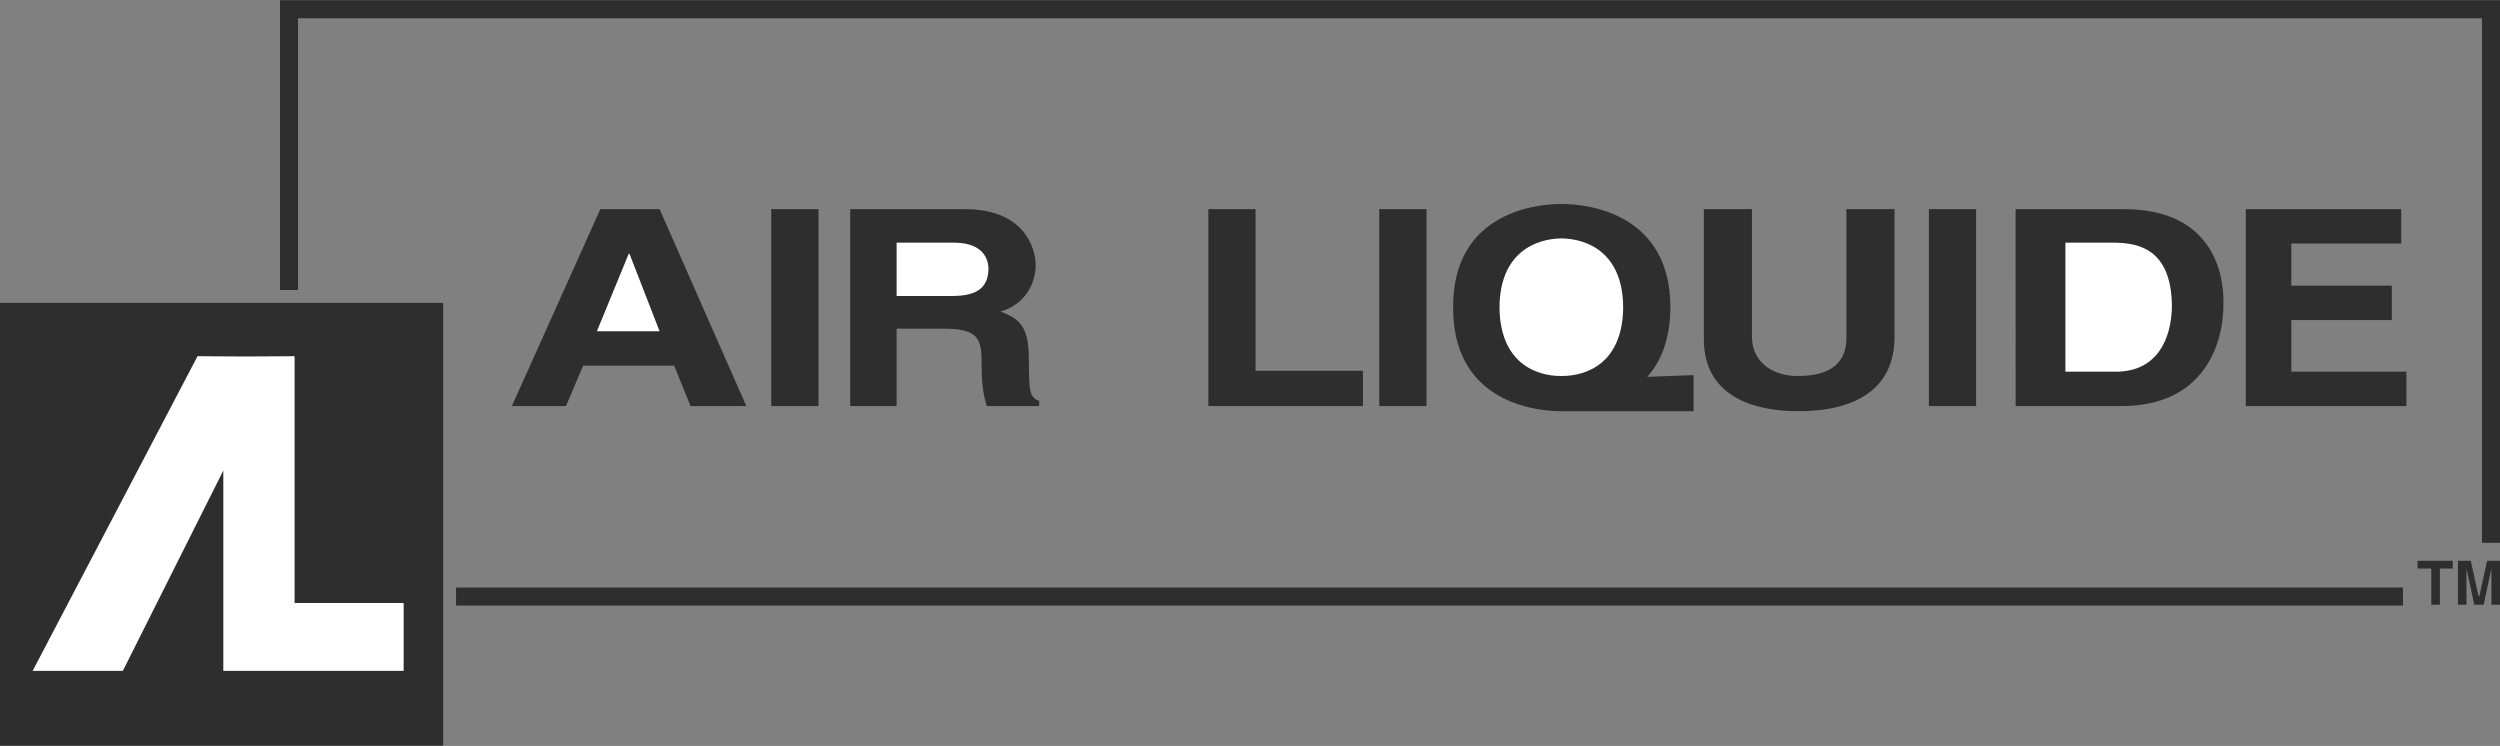
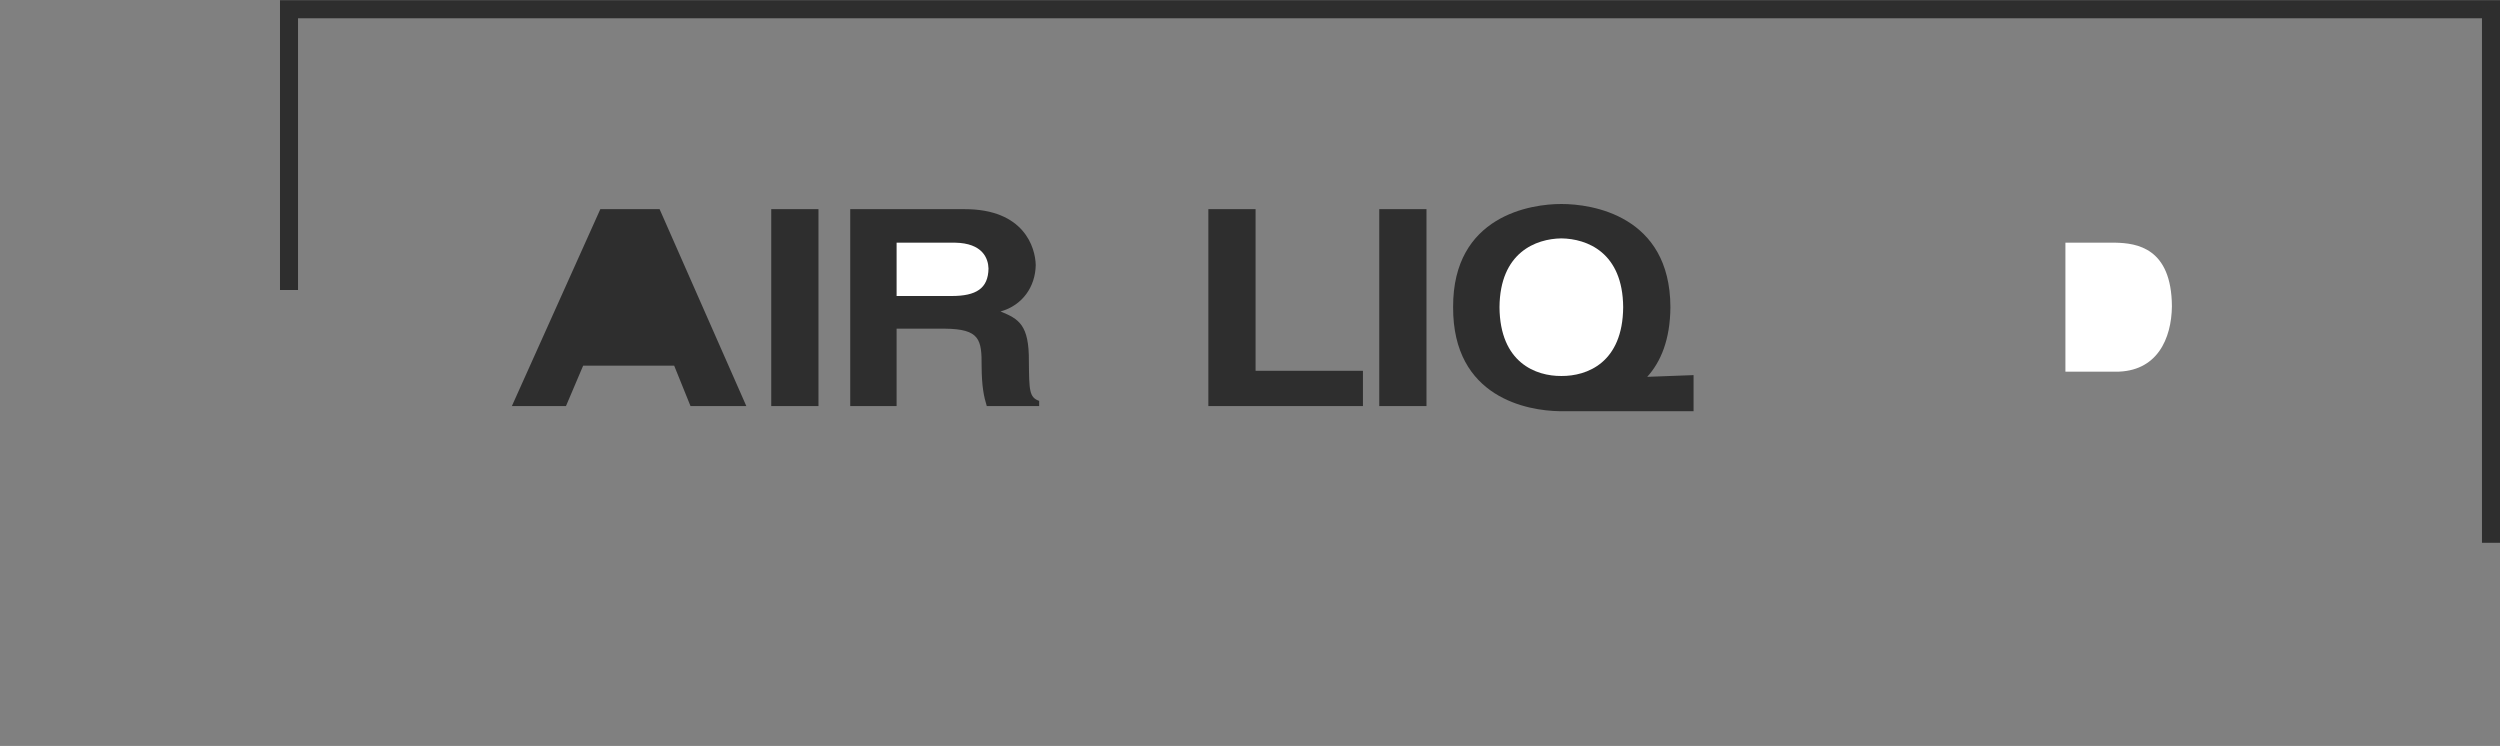
<svg xmlns="http://www.w3.org/2000/svg" width="915" height="273" viewBox="0 0 915 273" fill="none">
  <rect x="0" y="0" width="915" height="273" fill="#808080" stroke="none" />
  <g clip-path="url(#clip0_2414_329)">
    <path d="M213.429 133.841H246.753L252.724 148.616H273.156L241.411 76.551H219.721L187.347 148.616H207.149L213.429 133.841Z" fill="#2E2E2E" />
-     <path d="M230.097 92.918H230.406L241.411 121.242H218.463L230.097 92.918Z" fill="white" />
    <path d="M282.273 148.616H299.558V76.551H282.273V148.616ZM311.181 148.616H328.158V120.292H345.763C358.677 120.413 359.329 124.281 359.273 134.15C359.329 141.477 360.09 145.146 361.161 148.627H380.334V146.727C376.68 145.434 376.68 142.881 376.57 132.26C376.68 118.899 372.905 116.722 366.194 114.004C374.329 111.727 378.954 104.831 379.076 97.007C378.954 90.674 374.892 76.507 352.993 76.551H311.181V148.616Z" fill="#2E2E2E" />
    <path d="M328.158 108.337V88.82H349.538C359.704 88.986 361.691 94.633 361.79 98.269C361.691 105.596 357.265 108.337 348.28 108.337H328.158Z" fill="white" />
    <path d="M459.542 76.554H442.257V148.619H498.837V135.712H459.542V76.554ZM504.809 148.619H522.094V76.554H504.809V148.619ZM602.88 137.922L619.846 137.292V150.498H570.815C559.336 150.343 531.708 145.702 531.84 112.427C531.708 78.786 560.572 74.631 571.456 74.664C582.449 74.631 611.291 78.786 611.369 112.427C611.291 124.384 607.803 132.496 602.88 137.922Z" fill="#2E2E2E" />
    <path d="M548.817 112.425C548.971 92.367 562.162 87.372 571.456 87.25C580.849 87.372 593.94 92.367 594.083 112.425C593.94 132.781 580.849 137.688 571.456 137.611C562.162 137.688 548.96 132.781 548.817 112.425Z" fill="white" />
-     <path d="M693.403 76.551H675.786V124.071C675.687 132.78 669.837 137.687 657.872 137.609C649.946 137.687 641.37 133.443 641.215 123.441V76.551H623.61V124.392C623.731 144.395 640.708 150.517 658.181 150.495C679.175 150.517 693.325 142.317 693.392 123.441L693.403 76.551ZM705.975 148.616H723.26V76.551H705.975V148.616ZM737.72 148.616H776.695C806.298 148.55 813.937 126.359 813.782 110.854C813.937 97.283 807.7 76.507 777.313 76.551H737.709L737.72 148.616Z" fill="#2E2E2E" />
    <path d="M755.943 88.82H774.167C782.059 88.986 794.786 90.677 794.918 112.116C794.786 123.82 789.609 136.186 774.167 136.042H755.943V88.82Z" fill="white" />
-     <path d="M878.851 76.551H821.961V148.616H880.738V136.04H838.629V117.153H875.407V104.555H838.629V89.138H878.851V76.551ZM915 205.254H910.287L907.45 218.162H907.141L904.315 205.254H899.602V221.323H902.737V208.083L905.574 221.323H909.028L911.854 208.083V221.323H915V205.254ZM893.001 208.083H897.715V205.254H884.822V208.083H889.856V221.323H893.001V208.083ZM166.916 221.643H879.491V215.034H166.916V221.643Z" fill="#2E2E2E" />
    <path d="M109.077 106.137H102.476V0.078H915V198.659H908.399V6.687H109.077V106.137Z" fill="#2E2E2E" />
-     <path d="M1.52588e-05 272.923H162.191V110.855H1.52588e-05V272.923Z" fill="#2E2E2E" />
-     <path d="M72.298 130.371L11.943 245.537H44.958L81.736 172.211V245.537H147.732V220.693H107.818V130.371C96.063 130.515 84.175 130.515 72.298 130.371Z" fill="white" />
  </g>
  <defs>
    <clipPath id="clip0_2414_329">
      <rect width="915" height="273" fill="white" />
    </clipPath>
  </defs>
</svg>